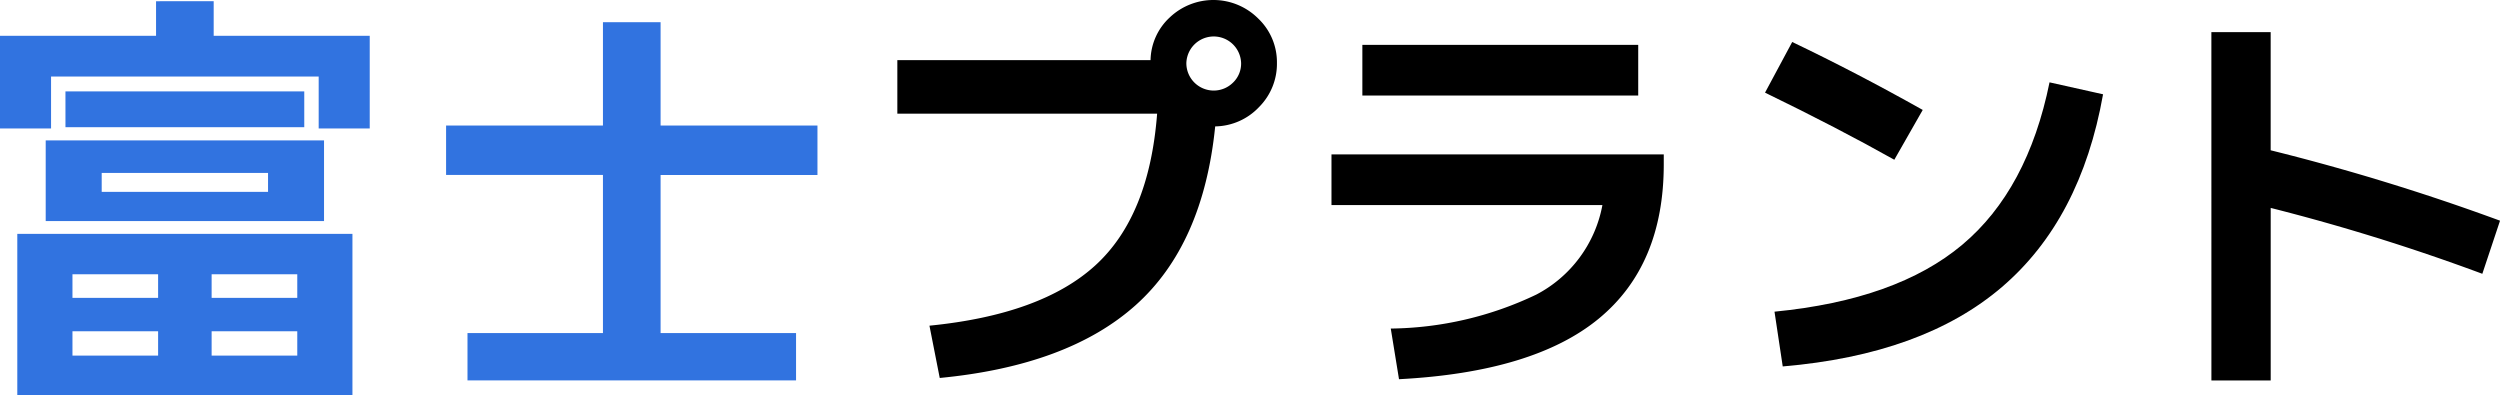
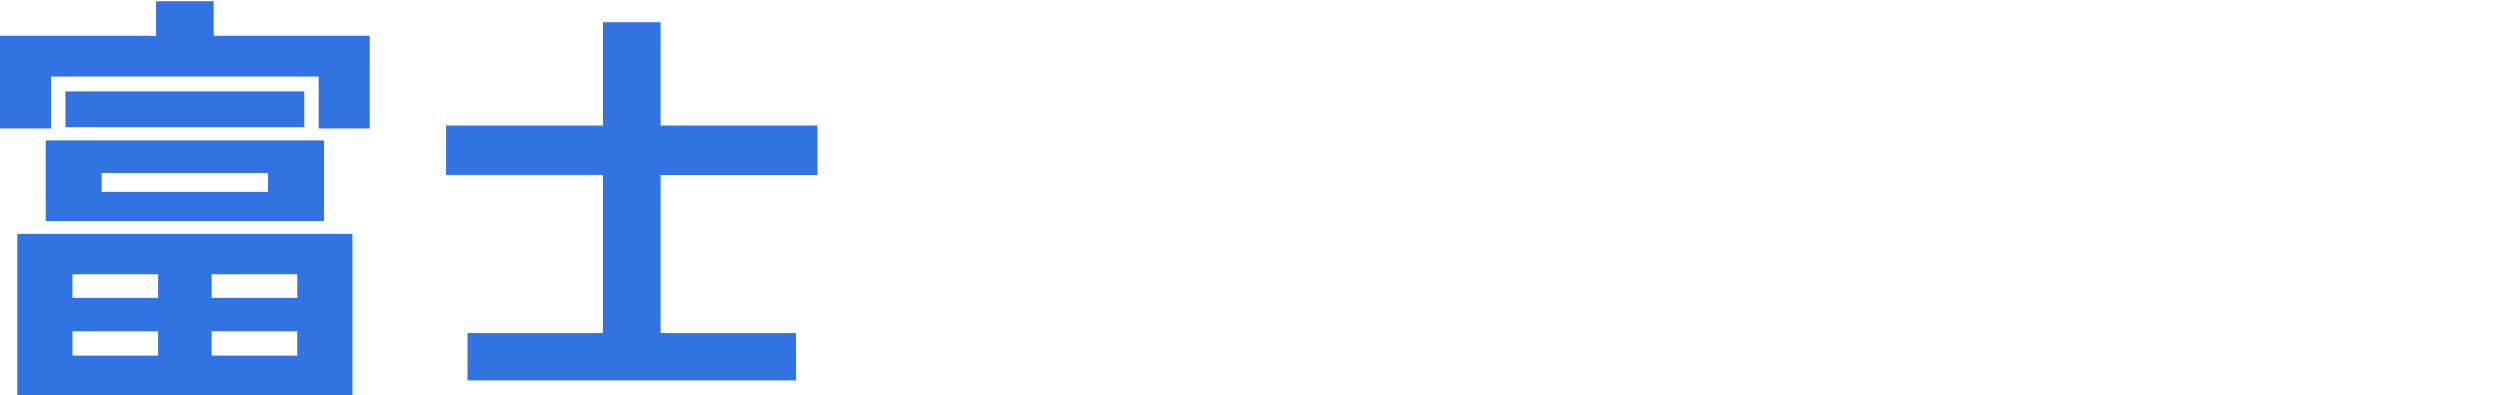
<svg xmlns="http://www.w3.org/2000/svg" width="151.799" height="24">
  <defs>
    <clipPath id="a">
-       <path fill="none" d="M0 0h151.799v24H0z" data-name="長方形 292" />
-     </clipPath>
+       </clipPath>
  </defs>
  <g data-name="グループ 899">
    <path fill="#3173e0" d="M4.4 20.113h5.2v1.481H4.4Zm8.45 0h5.2v1.481h-5.2ZM4.4 16.655h5.2v1.432H4.4Zm8.45 0h5.2v1.432h-5.2Zm-11.8 7.344H21.4v-9.8H1.05Zm5.125-13.5h10.1v1.15h-10.1Zm-3.4-1.974v4.9h16.9v-4.9Zm1.2-.8h14.5V5.549H3.974Zm5.5-7.65v2.1H0v5.624h3.1v-3.15h16.25v3.15h3.1V2.174h-9.475v-2.1Z" data-name="パス 389" />
    <path fill="#3173e0" d="M40.111 20.224h8.225v2.875h-19.95v-2.875h8.225v-9.6h-9.525v-3h9.525V1.349h3.5v6.275h9.525v3h-9.525Z" data-name="パス 390" />
    <g data-name="グループ 823">
      <g clip-path="url(#a)" data-name="グループ 822">
        <path d="M70.261 6.9H54.486V3.65h15.375a3.618 3.618 0 0 1 1.162-2.588 3.85 3.85 0 0 1 5.375.063 3.663 3.663 0 0 1 1.137 2.7A3.717 3.717 0 0 1 76.449 6.5a3.736 3.736 0 0 1-2.663 1.175q-.725 7.176-4.825 10.85t-11.9 4.425l-.625-3.175q6.8-.675 10.074-3.663T70.26 6.9m4.613-1.888a1.6 1.6 0 0 0 .487-1.175 1.663 1.663 0 0 0-3.325 0 1.662 1.662 0 0 0 2.837 1.175" data-name="パス 391" />
        <path d="M80.847 9.375h20.176v.6q0 6.126-3.95 9.375t-12.126 3.675l-.5-3.075a21 21 0 0 0 8.838-2.063 7.714 7.714 0 0 0 4.013-5.437H80.847Zm1.875-6.65h16.75V5.8h-16.75Z" data-name="パス 392" />
        <path d="m107.172 5.625 1.65-3.075q3.875 1.85 7.925 4.125L115.022 9.7q-3.426-1.925-7.85-4.075M124.447 5l3.25.725q-1.35 7.6-6.137 11.7t-13.313 4.825l-.5-3.325q7.425-.725 11.4-4.063t5.3-9.863" data-name="パス 393" />
        <path d="M134.274 1.95h3.6v7.175a133.261 133.261 0 0 1 13.927 4.275l-1.075 3.225a124.011 124.011 0 0 0-12.85-4V23.1h-3.6Z" data-name="パス 394" />
      </g>
    </g>
  </g>
</svg>